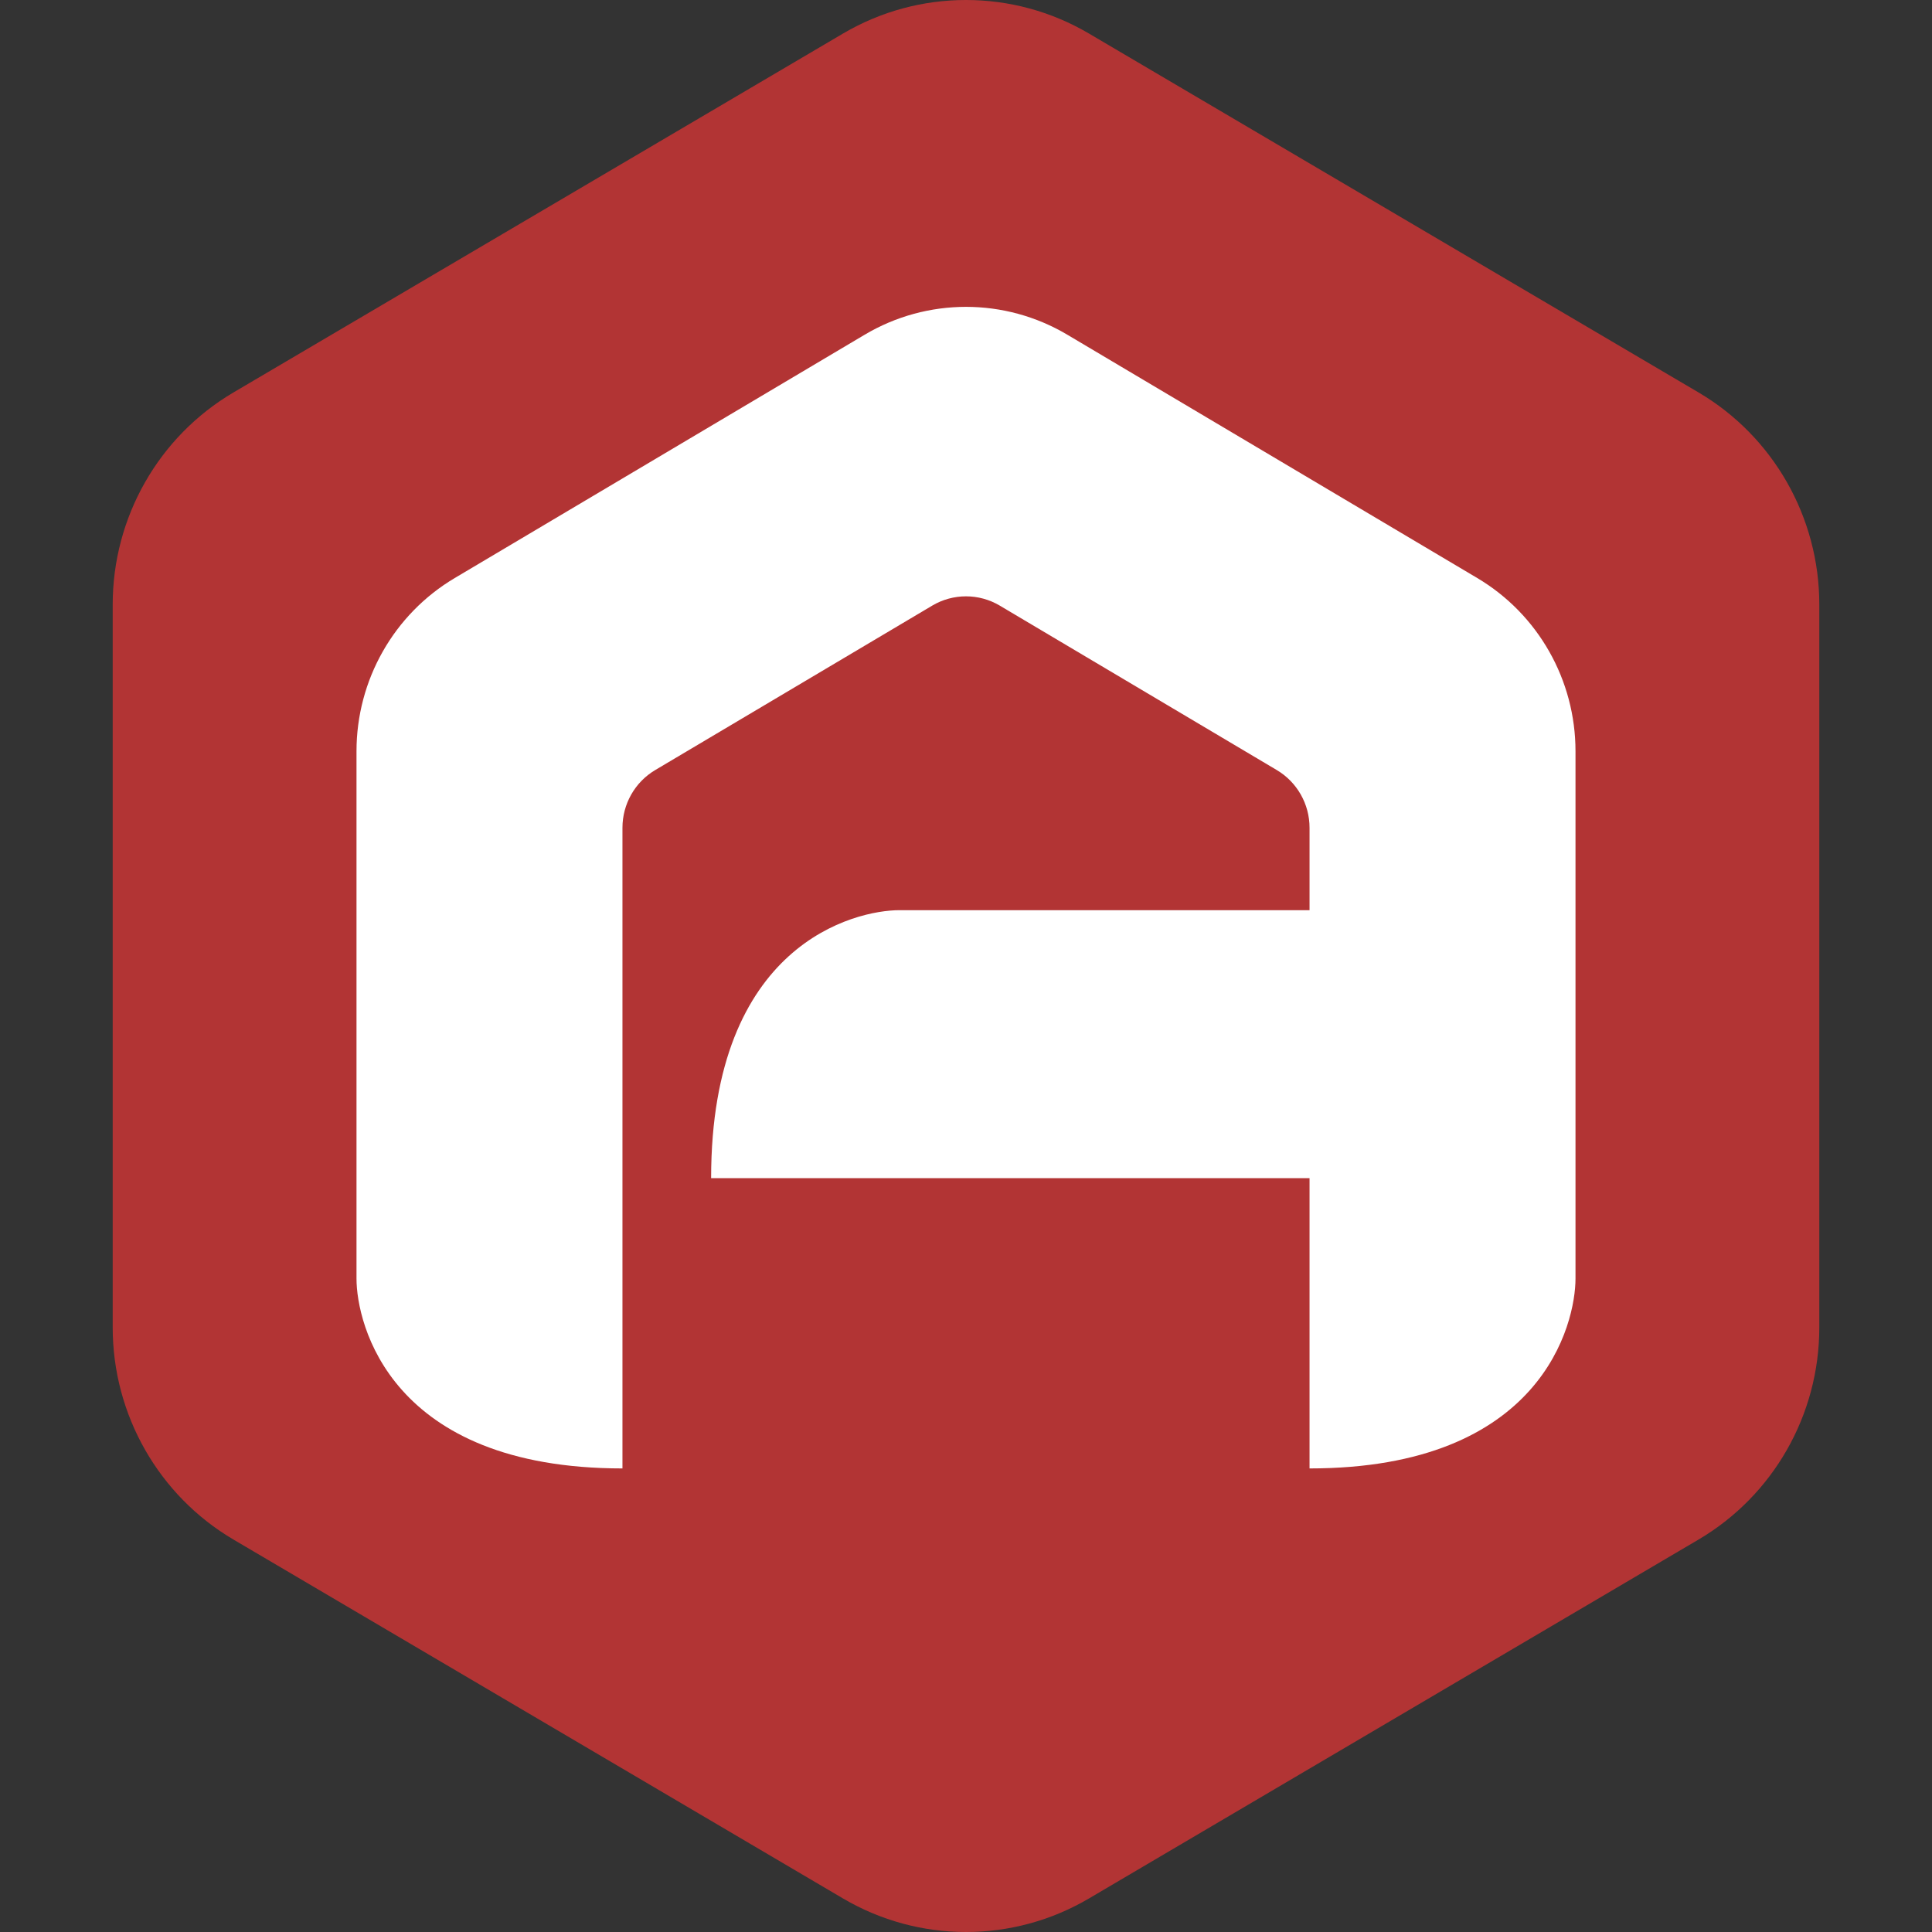
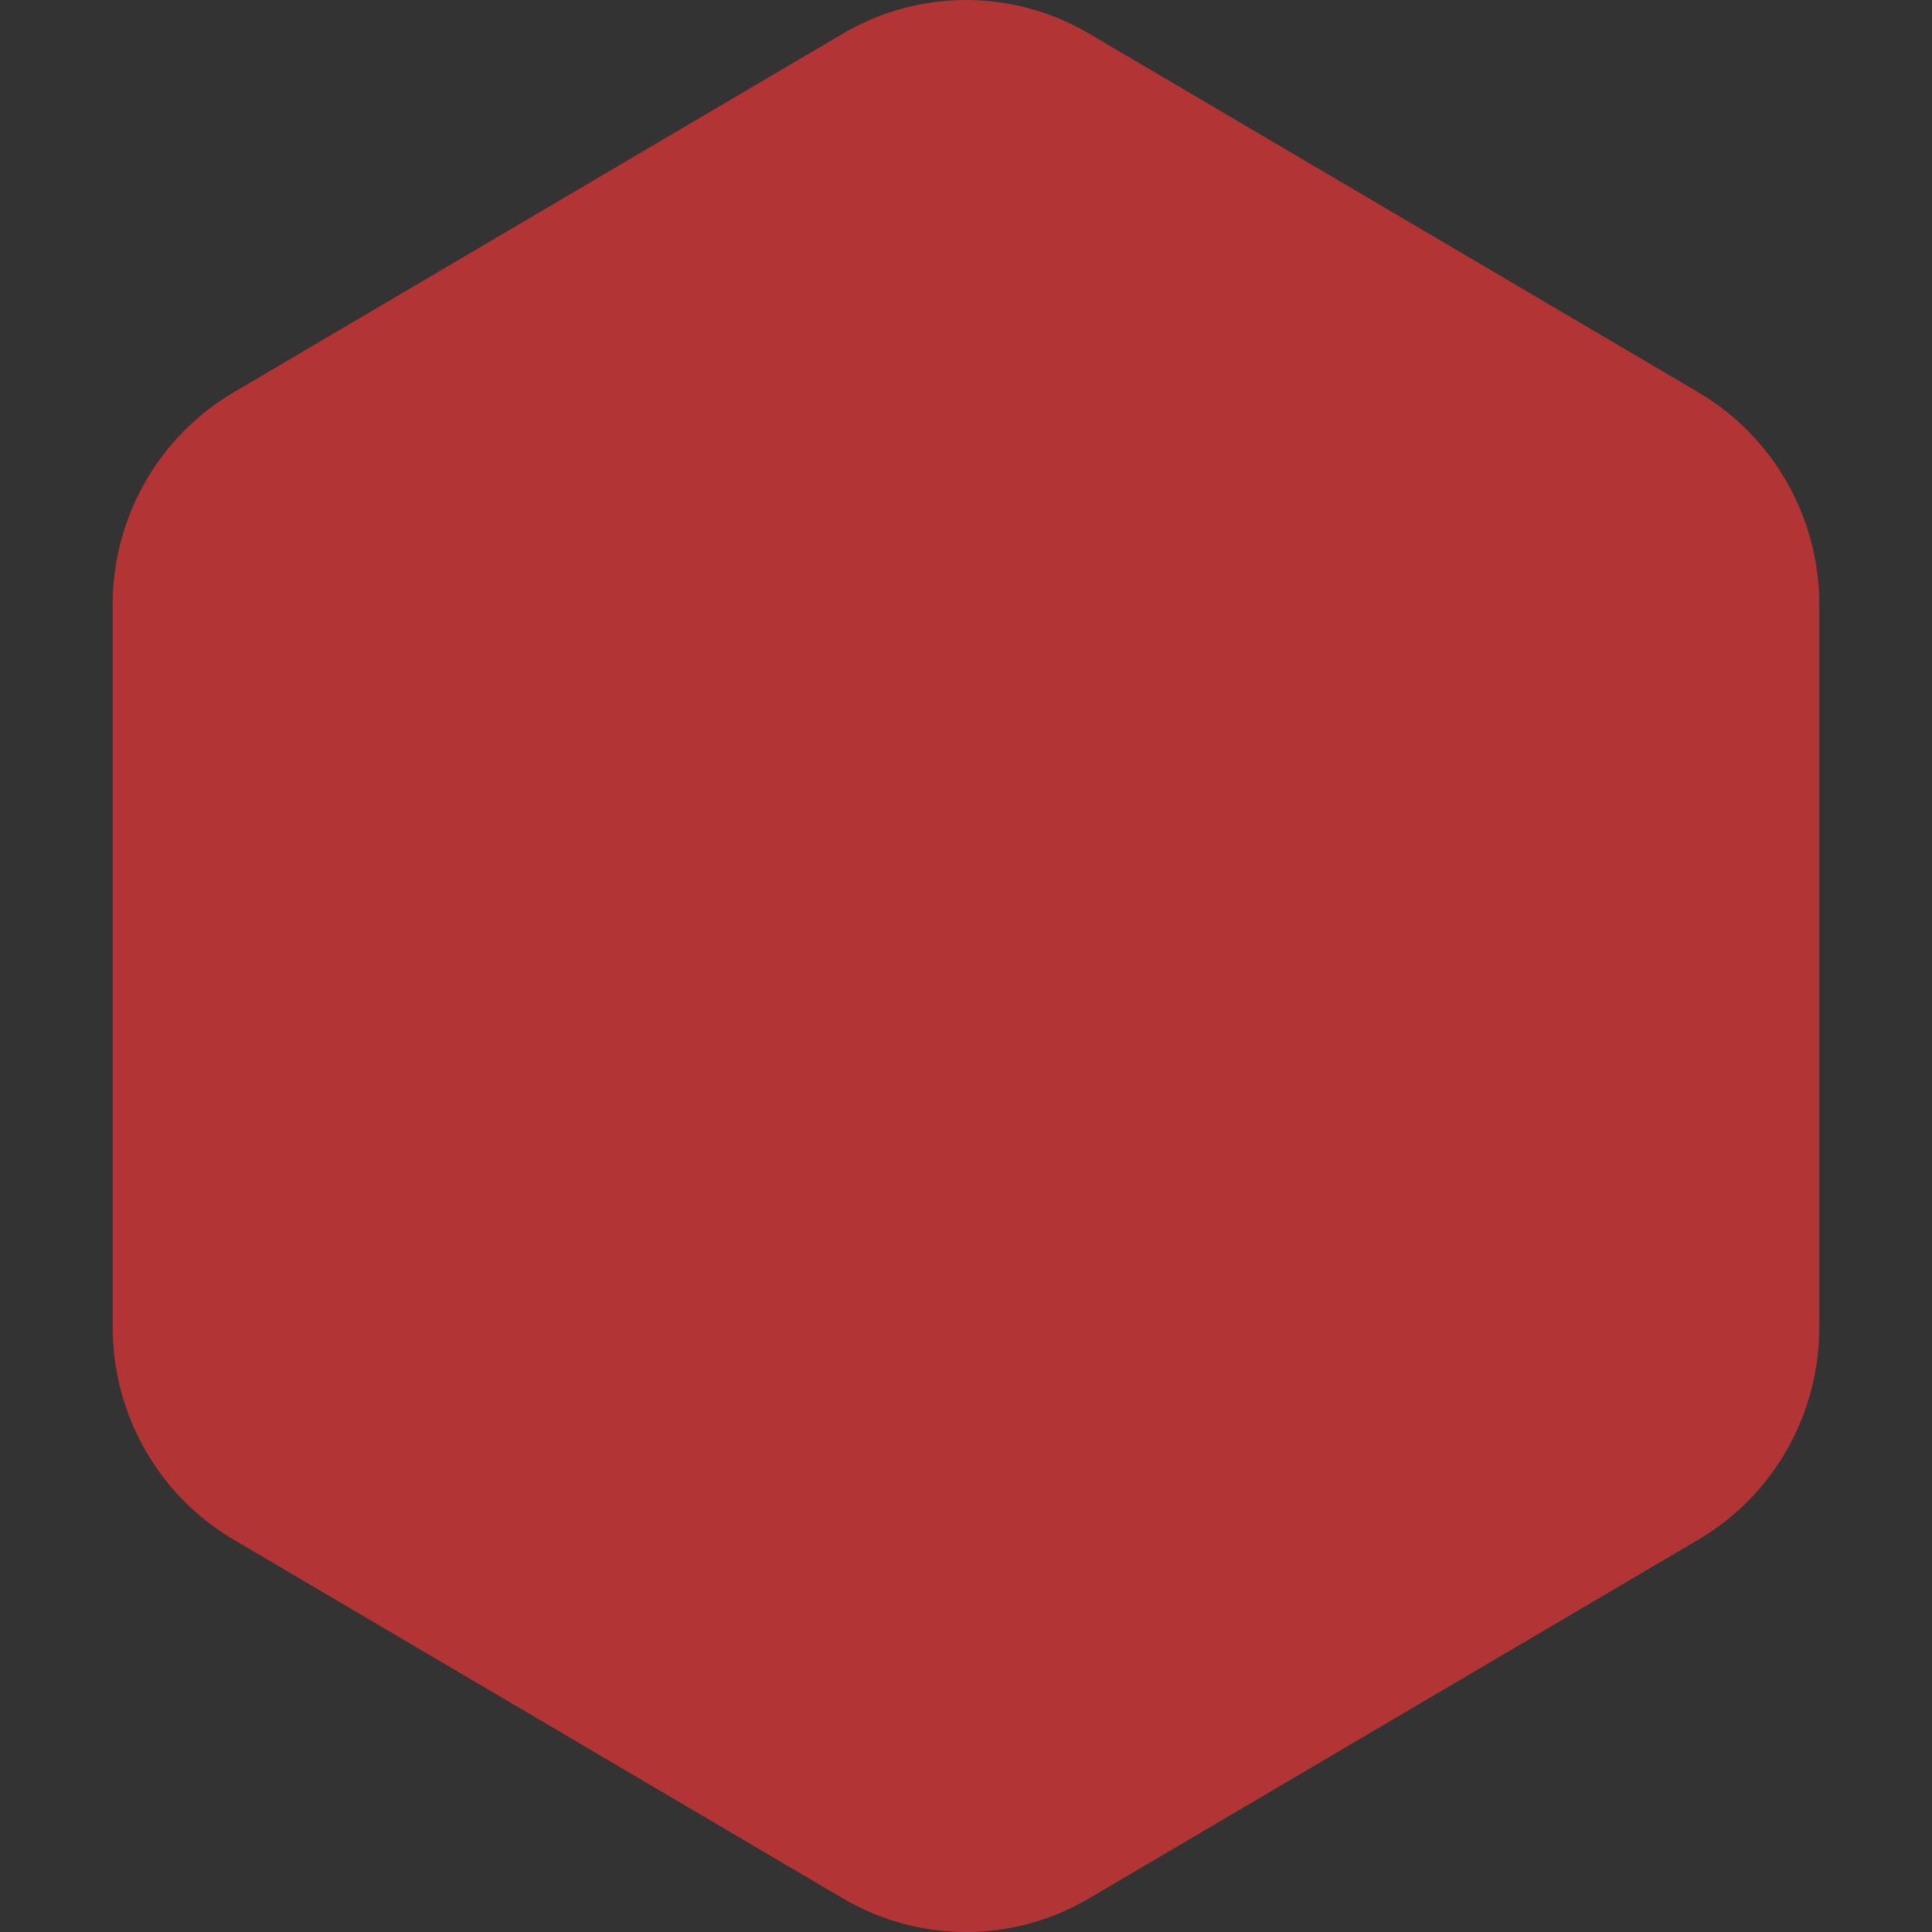
<svg xmlns="http://www.w3.org/2000/svg" width="120" height="120" viewBox="0 0 120 120" fill="none">
  <rect x="0" y="0" width="120" height="120" fill="#333333" stroke="none" />
  <g clip-path="url(#clip0_5_21)">
    <path d="M52.359 2.085C57.08 -0.695 62.92 -0.695 67.641 2.085L105.498 24.375C110.144 27.111 113 32.126 113 37.548L113 82.452C113 87.874 110.144 92.889 105.498 95.625L67.641 117.915C62.92 120.695 57.08 120.695 52.359 117.915L14.502 95.625C9.856 92.889 7 87.874 7 82.452V37.548C7 32.126 9.856 27.111 14.502 24.375L52.359 2.085Z" fill="#B23434" />
-     <path d="M53.711 20.787C57.592 18.483 62.408 18.483 66.289 20.787L91.757 35.904C95.537 38.148 97.857 42.238 97.857 46.659L97.857 79.418C97.857 82.192 95.792 91.207 81.338 91.207V73.176H44.169C44.169 58.613 53.117 56.533 55.87 56.533H81.338V51.415C81.338 49.941 80.564 48.578 79.304 47.83L62.096 37.615C60.803 36.848 59.197 36.848 57.904 37.615L40.696 47.83C39.436 48.578 38.662 49.941 38.662 51.415L38.662 91.207C24.208 91.207 22.143 82.192 22.143 79.418V46.659C22.143 42.238 24.463 38.148 28.243 35.904L53.711 20.787Z" fill="white" />
  </g>
  <defs>
    <clipPath id="clip0_5_21">
      <rect width="120" height="120" fill="white" />
    </clipPath>
  </defs>
</svg>